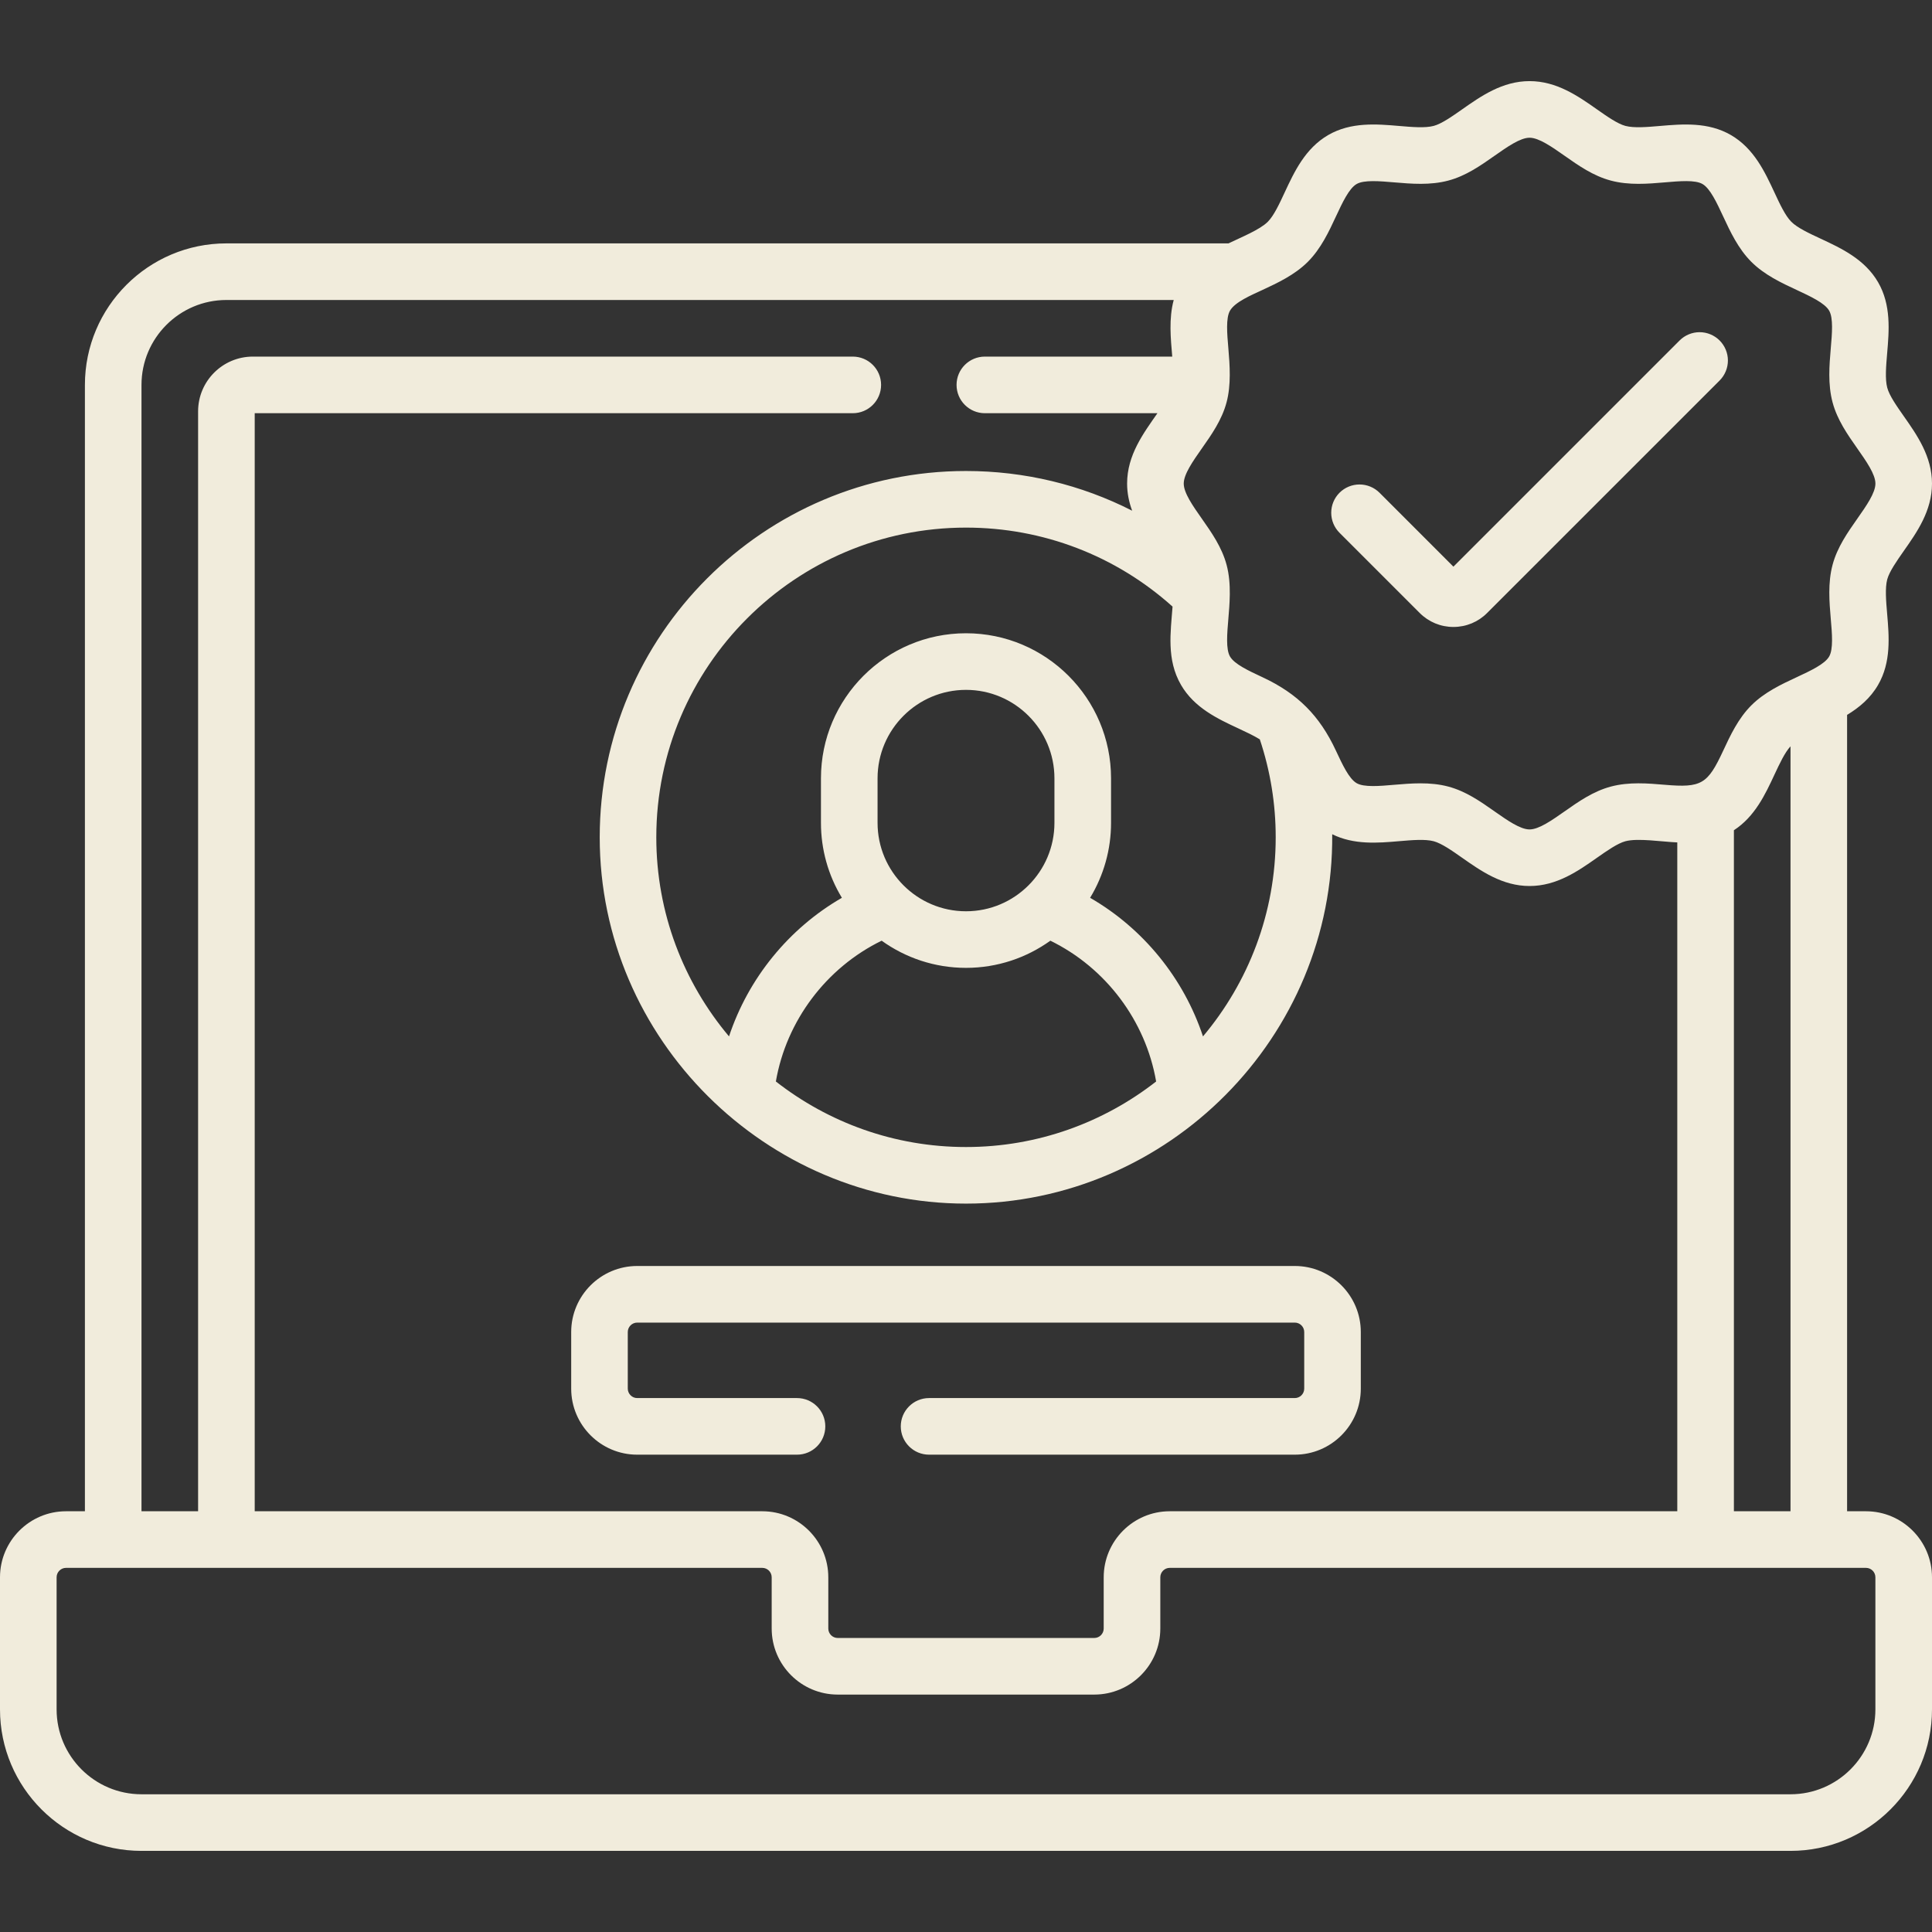
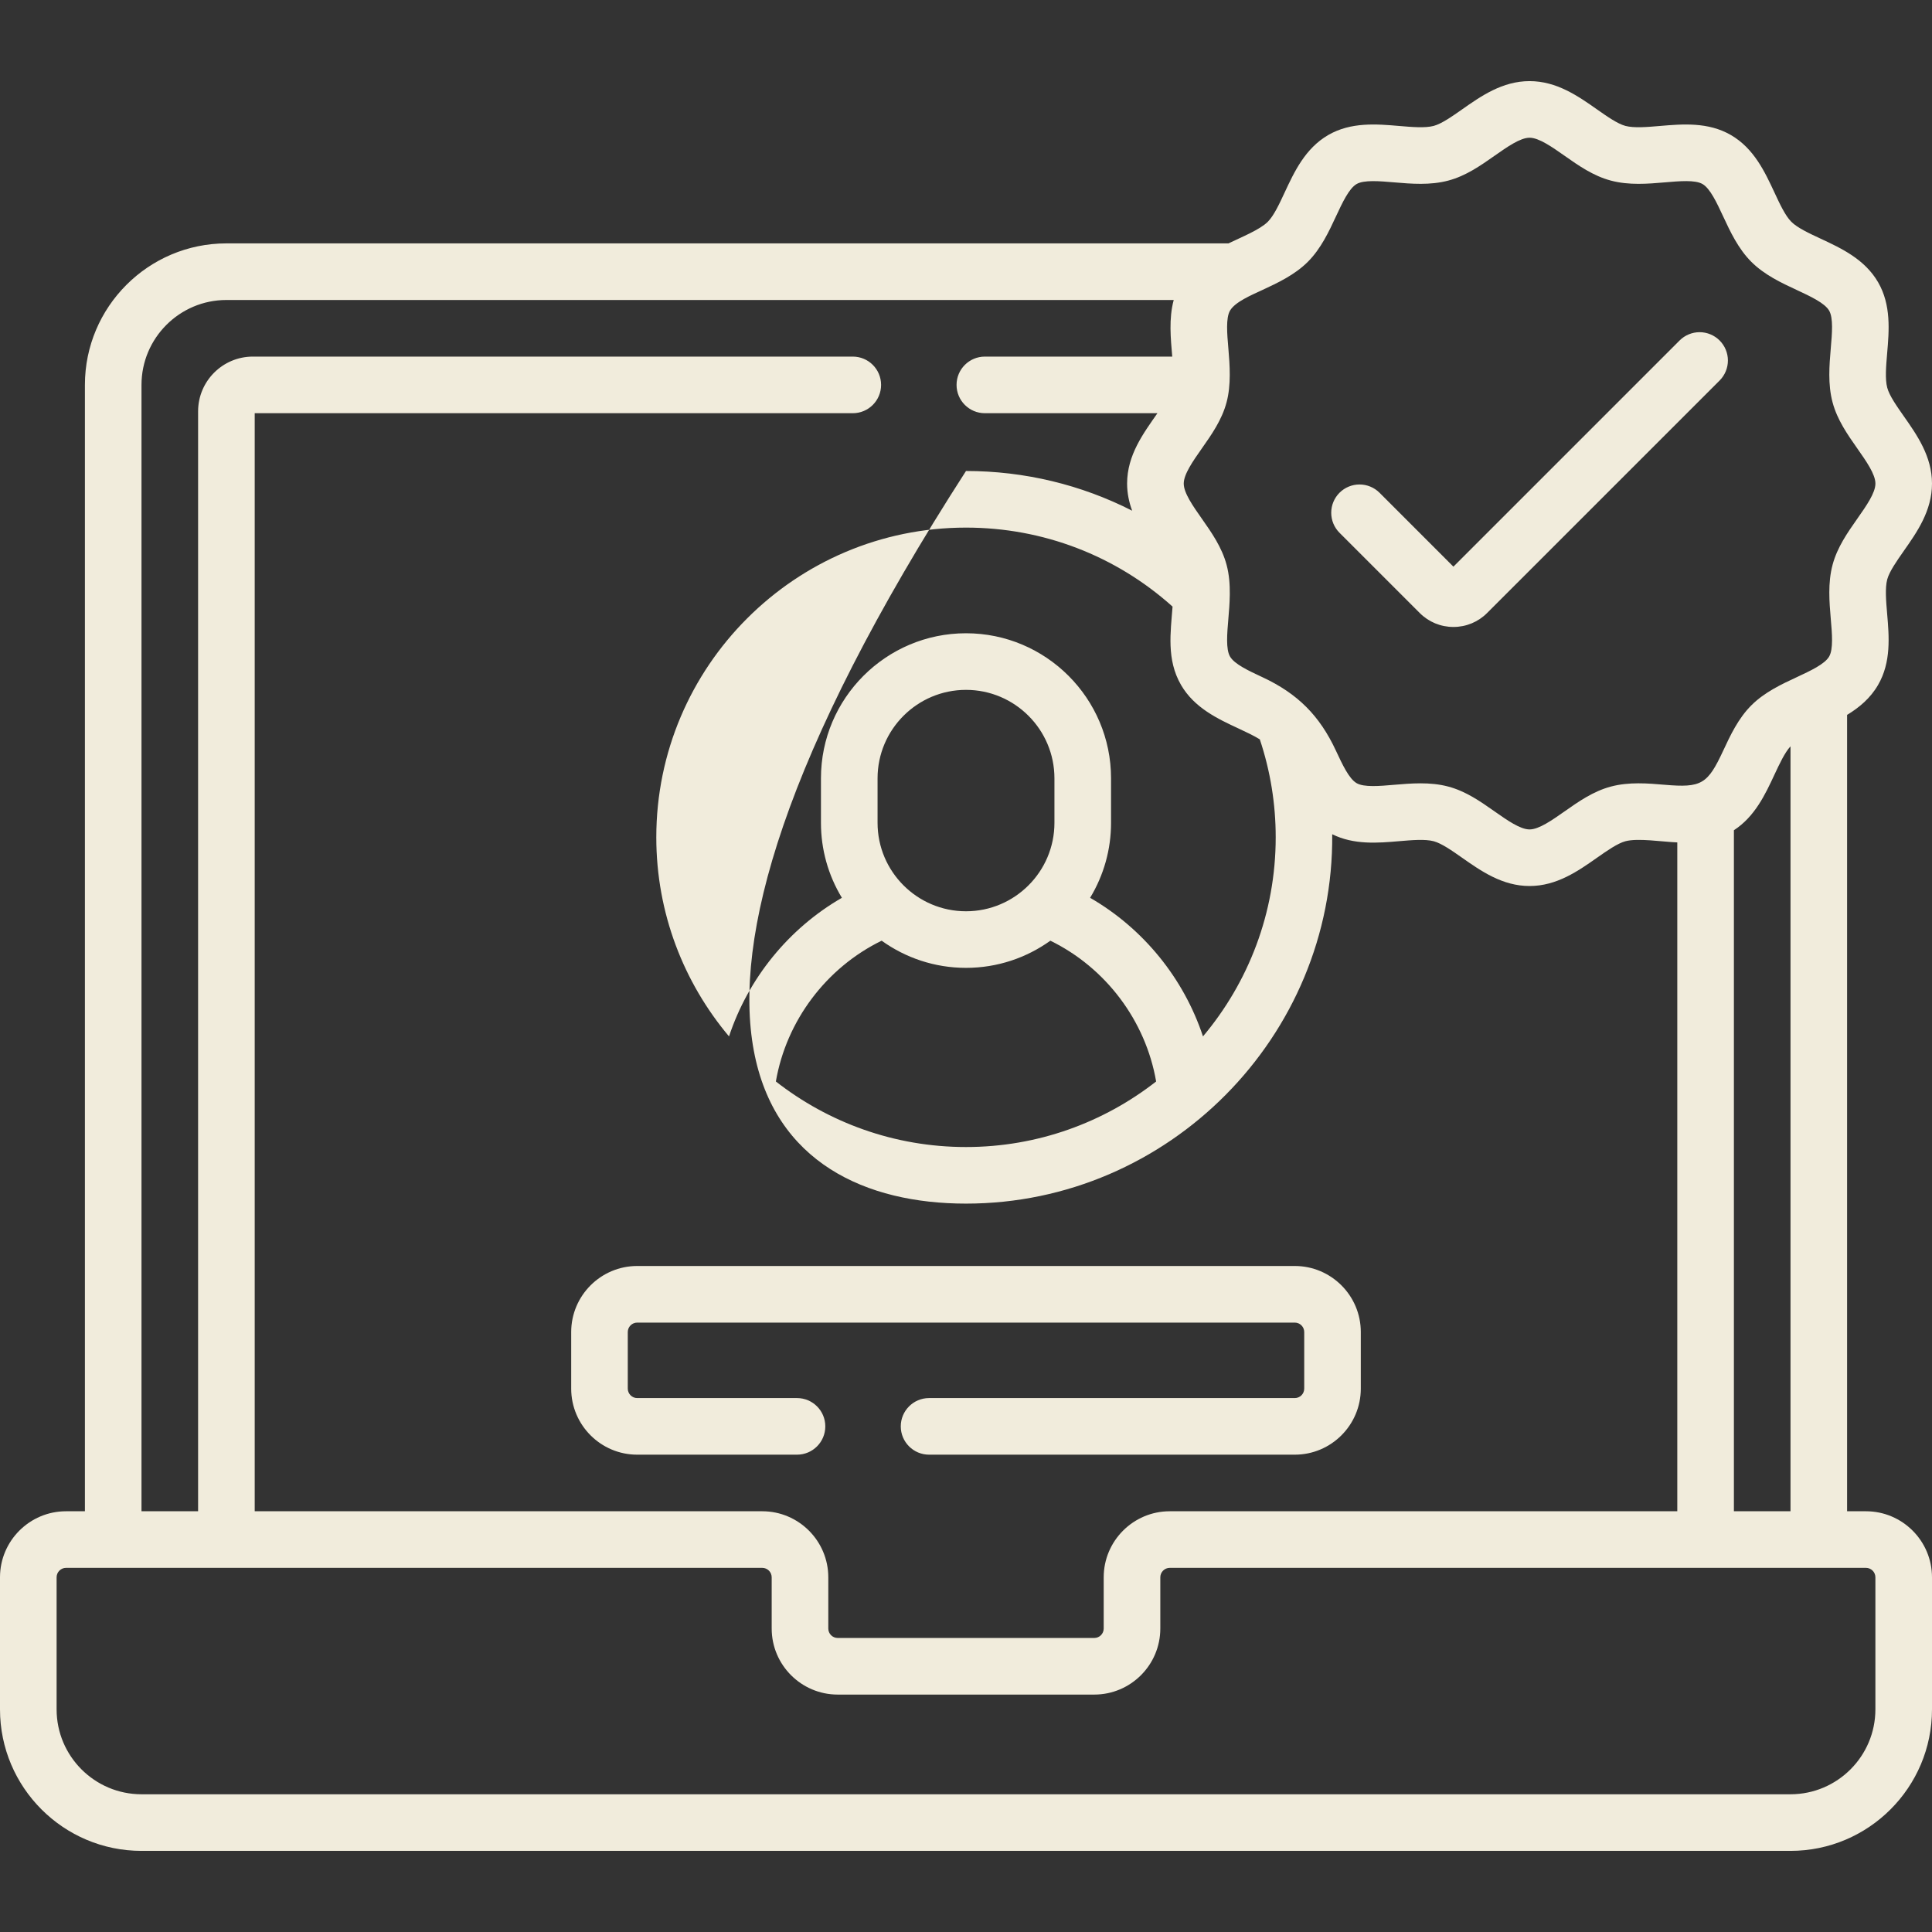
<svg xmlns="http://www.w3.org/2000/svg" width="80" height="80" viewBox="0 0 80 80" fill="none">
  <rect x="0" y="0" width="80" height="80" fill="#333333" stroke="none" />
-   <path d="M58.788 25.383C59.161 25.756 59.656 25.961 60.183 25.961C60.71 25.961 61.206 25.756 61.578 25.383L71.206 15.756C71.425 15.536 71.549 15.238 71.549 14.927C71.549 14.617 71.425 14.318 71.206 14.099C70.986 13.879 70.688 13.755 70.377 13.755C70.066 13.755 69.768 13.879 69.548 14.099L60.183 23.464L57.124 20.404C57.015 20.295 56.886 20.209 56.743 20.15C56.601 20.091 56.449 20.061 56.295 20.061C56.141 20.061 55.989 20.091 55.846 20.15C55.704 20.209 55.575 20.295 55.466 20.404C55.357 20.513 55.271 20.642 55.212 20.784C55.153 20.926 55.123 21.079 55.123 21.233C55.123 21.387 55.153 21.539 55.212 21.681C55.271 21.823 55.357 21.952 55.466 22.061L58.788 25.383ZM77.266 62.578H76.484V29.602C76.984 29.299 77.448 28.914 77.769 28.358C78.314 27.416 78.223 26.355 78.143 25.419C78.098 24.893 78.051 24.348 78.146 23.992C78.234 23.666 78.537 23.235 78.829 22.817C79.378 22.036 80 21.15 80 20.024C80 18.897 79.378 18.012 78.829 17.23C78.537 16.813 78.234 16.382 78.147 16.055C78.051 15.699 78.098 15.155 78.143 14.628C78.223 13.693 78.314 12.632 77.769 11.689C77.216 10.734 76.245 10.281 75.387 9.882C74.915 9.662 74.426 9.435 74.175 9.184C73.924 8.933 73.697 8.445 73.477 7.972C73.078 7.115 72.626 6.143 71.67 5.59C70.728 5.045 69.668 5.136 68.731 5.216C68.205 5.261 67.66 5.308 67.304 5.213C66.978 5.126 66.546 4.823 66.129 4.53C65.348 3.981 64.462 3.359 63.336 3.359C62.209 3.359 61.323 3.981 60.542 4.53C60.124 4.823 59.693 5.126 59.367 5.213C59.011 5.308 58.466 5.261 57.94 5.216C57.004 5.136 55.944 5.045 55.001 5.59C54.046 6.143 53.593 7.115 53.194 7.972C52.974 8.445 52.747 8.933 52.496 9.184C52.165 9.515 51.401 9.82 50.87 10.078H9.375C6.144 10.078 3.516 12.707 3.516 15.938V62.578H2.734C1.227 62.578 0 63.805 0 65.313V70.782C0 74.013 2.628 76.641 5.859 76.641H74.141C77.372 76.641 80 74.013 80 70.782V65.313C80 63.805 78.773 62.578 77.266 62.578ZM49.76 18.577C50.171 17.993 50.595 17.389 50.789 16.661C50.982 15.941 50.924 15.128 50.864 14.428C50.81 13.808 50.756 13.167 50.932 12.863C51.141 12.501 51.826 12.216 52.274 12.007C52.9 11.716 53.61 11.385 54.154 10.842C54.697 10.298 55.028 9.588 55.319 8.962C55.585 8.392 55.859 7.802 56.175 7.62C56.48 7.444 57.12 7.499 57.74 7.552C58.434 7.611 59.22 7.678 59.973 7.477C60.7 7.283 61.305 6.859 61.889 6.448C62.411 6.082 62.95 5.703 63.336 5.703C63.722 5.703 64.261 6.082 64.783 6.448C65.367 6.859 65.972 7.283 66.699 7.477C67.453 7.679 68.239 7.611 68.932 7.552C69.552 7.498 70.193 7.443 70.497 7.62C70.813 7.802 71.087 8.392 71.353 8.962C71.644 9.588 71.975 10.298 72.519 10.842C73.062 11.385 73.772 11.716 74.398 12.007C74.968 12.273 75.558 12.547 75.741 12.863C75.917 13.167 75.862 13.808 75.808 14.428C75.749 15.122 75.682 15.908 75.883 16.661C76.077 17.388 76.502 17.993 76.912 18.577C77.278 19.099 77.657 19.638 77.657 20.024C77.657 20.41 77.278 20.949 76.912 21.471C76.502 22.055 76.077 22.66 75.883 23.387C75.682 24.14 75.749 24.926 75.808 25.62C75.862 26.24 75.917 26.881 75.741 27.185C75.558 27.501 74.968 27.775 74.398 28.041C73.772 28.332 73.062 28.663 72.519 29.207C71.975 29.75 71.644 30.46 71.353 31.086C70.708 32.471 70.458 32.627 68.932 32.496C68.239 32.437 67.452 32.369 66.7 32.571C65.972 32.765 65.368 33.189 64.783 33.6C64.261 33.966 63.722 34.345 63.336 34.345C62.95 34.345 62.411 33.966 61.889 33.6C61.305 33.189 60.701 32.765 59.973 32.571C59.592 32.469 59.201 32.436 58.819 32.436C58.447 32.436 58.082 32.467 57.74 32.496C57.12 32.55 56.479 32.605 56.175 32.429C55.859 32.246 55.585 31.656 55.319 31.086C54.644 29.635 53.736 28.722 52.274 28.041C51.704 27.775 51.114 27.501 50.932 27.185C50.756 26.881 50.811 26.24 50.864 25.62C50.89 25.313 50.917 24.987 50.922 24.654C50.923 24.638 50.924 24.623 50.923 24.607C50.927 24.204 50.898 23.791 50.79 23.387C50.595 22.66 50.171 22.055 49.761 21.471C49.394 20.949 49.016 20.41 49.016 20.024C49.016 19.638 49.394 19.099 49.76 18.577ZM74.141 30.903V62.578H71.797V34.378C72.665 33.815 73.096 32.894 73.477 32.075C73.687 31.625 73.903 31.163 74.141 30.903ZM51.284 30.165C51.596 30.31 51.913 30.459 52.166 30.615C52.603 31.923 52.825 33.292 52.824 34.671C52.824 37.808 51.69 40.684 49.813 42.915C49.016 40.511 47.344 38.448 45.139 37.176C45.707 36.24 46.007 35.166 46.006 34.072V32.228C46.006 28.916 43.312 26.222 40 26.222C36.688 26.222 33.994 28.916 33.994 32.228V34.072C33.993 35.166 34.292 36.24 34.861 37.176C32.656 38.448 30.985 40.511 30.187 42.915C28.31 40.684 27.176 37.808 27.176 34.671C27.176 27.6 32.929 21.847 40 21.847C43.183 21.847 46.199 23.006 48.553 25.118C48.473 26.18 48.297 27.312 48.902 28.359C49.455 29.313 50.427 29.766 51.284 30.165ZM36.507 38.952C37.492 39.659 38.698 40.077 40 40.077C41.302 40.077 42.508 39.659 43.493 38.952C45.789 40.073 47.439 42.267 47.873 44.782C45.698 46.48 42.966 47.496 40 47.496C37.034 47.496 34.302 46.48 32.127 44.782C32.561 42.267 34.211 40.073 36.507 38.952ZM36.338 34.072V32.228C36.338 30.209 37.981 28.566 40 28.566C42.019 28.566 43.662 30.209 43.662 32.228V34.072C43.662 36.091 42.019 37.734 40 37.734C37.981 37.734 36.338 36.091 36.338 34.072ZM5.859 15.938C5.859 13.999 7.437 12.422 9.375 12.422H48.601C48.391 13.202 48.477 14.015 48.54 14.766H40.781C40.134 14.766 39.609 15.29 39.609 15.938C39.609 16.585 40.134 17.11 40.781 17.11H47.927C47.348 17.941 46.671 18.841 46.671 20.024C46.671 20.427 46.752 20.799 46.88 21.147C44.773 20.073 42.427 19.503 40 19.503C31.637 19.503 24.833 26.307 24.833 34.67C24.833 43.042 31.734 49.839 40 49.839C48.388 49.839 55.241 42.916 55.164 34.544C56.065 34.991 57.058 34.907 57.94 34.831C58.466 34.786 59.011 34.739 59.367 34.834C59.694 34.922 60.125 35.224 60.542 35.517C61.324 36.066 62.209 36.688 63.336 36.688C64.462 36.688 65.348 36.066 66.129 35.517C66.547 35.224 66.978 34.922 67.304 34.834C67.822 34.696 68.805 34.855 69.453 34.883V62.578H48.436C46.929 62.578 45.702 63.805 45.702 65.313V67.434C45.702 67.65 45.527 67.825 45.311 67.825H34.689C34.585 67.825 34.486 67.784 34.413 67.711C34.339 67.637 34.298 67.538 34.298 67.434V65.313C34.298 63.805 33.071 62.578 31.564 62.578H10.547V17.11H35.312C35.96 17.11 36.484 16.585 36.484 15.938C36.484 15.29 35.96 14.766 35.312 14.766H10.469C9.22 14.766 8.203 15.782 8.203 17.032V62.578H5.859V15.938ZM77.656 70.782C77.656 72.72 76.079 74.297 74.141 74.297H5.859C3.921 74.297 2.344 72.72 2.344 70.782V65.313C2.344 65.097 2.519 64.922 2.734 64.922H31.564C31.779 64.922 31.954 65.097 31.954 65.313V67.434C31.954 68.942 33.181 70.169 34.689 70.169H45.311C46.819 70.169 48.046 68.942 48.046 67.434V65.313C48.046 65.097 48.221 64.922 48.436 64.922H77.266C77.481 64.922 77.656 65.097 77.656 65.313V70.782ZM23.652 55.157V57.5C23.652 59.008 24.878 60.235 26.386 60.235H33.002C33.65 60.235 34.174 59.71 34.174 59.063C34.174 58.416 33.65 57.891 33.002 57.891H26.386C26.282 57.891 26.183 57.85 26.11 57.776C26.037 57.703 25.995 57.604 25.995 57.5V55.157C25.995 54.941 26.171 54.766 26.386 54.766H53.614C53.83 54.766 54.005 54.941 54.005 55.157V57.5C54.005 57.716 53.83 57.891 53.614 57.891H38.471C37.824 57.891 37.299 58.416 37.299 59.063C37.299 59.71 37.824 60.235 38.471 60.235H53.614C55.122 60.235 56.348 59.008 56.348 57.5V55.157C56.348 53.649 55.122 52.422 53.614 52.422H26.386C24.878 52.422 23.652 53.649 23.652 55.157Z" fill="#F1ECDC" />
+   <path d="M58.788 25.383C59.161 25.756 59.656 25.961 60.183 25.961C60.71 25.961 61.206 25.756 61.578 25.383L71.206 15.756C71.425 15.536 71.549 15.238 71.549 14.927C71.549 14.617 71.425 14.318 71.206 14.099C70.986 13.879 70.688 13.755 70.377 13.755C70.066 13.755 69.768 13.879 69.548 14.099L60.183 23.464L57.124 20.404C57.015 20.295 56.886 20.209 56.743 20.15C56.601 20.091 56.449 20.061 56.295 20.061C56.141 20.061 55.989 20.091 55.846 20.15C55.704 20.209 55.575 20.295 55.466 20.404C55.357 20.513 55.271 20.642 55.212 20.784C55.153 20.926 55.123 21.079 55.123 21.233C55.123 21.387 55.153 21.539 55.212 21.681C55.271 21.823 55.357 21.952 55.466 22.061L58.788 25.383ZM77.266 62.578H76.484V29.602C76.984 29.299 77.448 28.914 77.769 28.358C78.314 27.416 78.223 26.355 78.143 25.419C78.098 24.893 78.051 24.348 78.146 23.992C78.234 23.666 78.537 23.235 78.829 22.817C79.378 22.036 80 21.15 80 20.024C80 18.897 79.378 18.012 78.829 17.23C78.537 16.813 78.234 16.382 78.147 16.055C78.051 15.699 78.098 15.155 78.143 14.628C78.223 13.693 78.314 12.632 77.769 11.689C77.216 10.734 76.245 10.281 75.387 9.882C74.915 9.662 74.426 9.435 74.175 9.184C73.924 8.933 73.697 8.445 73.477 7.972C73.078 7.115 72.626 6.143 71.67 5.59C70.728 5.045 69.668 5.136 68.731 5.216C68.205 5.261 67.66 5.308 67.304 5.213C66.978 5.126 66.546 4.823 66.129 4.53C65.348 3.981 64.462 3.359 63.336 3.359C62.209 3.359 61.323 3.981 60.542 4.53C60.124 4.823 59.693 5.126 59.367 5.213C59.011 5.308 58.466 5.261 57.94 5.216C57.004 5.136 55.944 5.045 55.001 5.59C54.046 6.143 53.593 7.115 53.194 7.972C52.974 8.445 52.747 8.933 52.496 9.184C52.165 9.515 51.401 9.82 50.87 10.078H9.375C6.144 10.078 3.516 12.707 3.516 15.938V62.578H2.734C1.227 62.578 0 63.805 0 65.313V70.782C0 74.013 2.628 76.641 5.859 76.641H74.141C77.372 76.641 80 74.013 80 70.782V65.313C80 63.805 78.773 62.578 77.266 62.578ZM49.76 18.577C50.171 17.993 50.595 17.389 50.789 16.661C50.982 15.941 50.924 15.128 50.864 14.428C50.81 13.808 50.756 13.167 50.932 12.863C51.141 12.501 51.826 12.216 52.274 12.007C52.9 11.716 53.61 11.385 54.154 10.842C54.697 10.298 55.028 9.588 55.319 8.962C55.585 8.392 55.859 7.802 56.175 7.62C56.48 7.444 57.12 7.499 57.74 7.552C58.434 7.611 59.22 7.678 59.973 7.477C60.7 7.283 61.305 6.859 61.889 6.448C62.411 6.082 62.95 5.703 63.336 5.703C63.722 5.703 64.261 6.082 64.783 6.448C65.367 6.859 65.972 7.283 66.699 7.477C67.453 7.679 68.239 7.611 68.932 7.552C69.552 7.498 70.193 7.443 70.497 7.62C70.813 7.802 71.087 8.392 71.353 8.962C71.644 9.588 71.975 10.298 72.519 10.842C73.062 11.385 73.772 11.716 74.398 12.007C74.968 12.273 75.558 12.547 75.741 12.863C75.917 13.167 75.862 13.808 75.808 14.428C75.749 15.122 75.682 15.908 75.883 16.661C76.077 17.388 76.502 17.993 76.912 18.577C77.278 19.099 77.657 19.638 77.657 20.024C77.657 20.41 77.278 20.949 76.912 21.471C76.502 22.055 76.077 22.66 75.883 23.387C75.682 24.14 75.749 24.926 75.808 25.62C75.862 26.24 75.917 26.881 75.741 27.185C75.558 27.501 74.968 27.775 74.398 28.041C73.772 28.332 73.062 28.663 72.519 29.207C71.975 29.75 71.644 30.46 71.353 31.086C70.708 32.471 70.458 32.627 68.932 32.496C68.239 32.437 67.452 32.369 66.7 32.571C65.972 32.765 65.368 33.189 64.783 33.6C64.261 33.966 63.722 34.345 63.336 34.345C62.95 34.345 62.411 33.966 61.889 33.6C61.305 33.189 60.701 32.765 59.973 32.571C59.592 32.469 59.201 32.436 58.819 32.436C58.447 32.436 58.082 32.467 57.74 32.496C57.12 32.55 56.479 32.605 56.175 32.429C55.859 32.246 55.585 31.656 55.319 31.086C54.644 29.635 53.736 28.722 52.274 28.041C51.704 27.775 51.114 27.501 50.932 27.185C50.756 26.881 50.811 26.24 50.864 25.62C50.89 25.313 50.917 24.987 50.922 24.654C50.923 24.638 50.924 24.623 50.923 24.607C50.927 24.204 50.898 23.791 50.79 23.387C50.595 22.66 50.171 22.055 49.761 21.471C49.394 20.949 49.016 20.41 49.016 20.024C49.016 19.638 49.394 19.099 49.76 18.577ZM74.141 30.903V62.578H71.797V34.378C72.665 33.815 73.096 32.894 73.477 32.075C73.687 31.625 73.903 31.163 74.141 30.903ZM51.284 30.165C51.596 30.31 51.913 30.459 52.166 30.615C52.603 31.923 52.825 33.292 52.824 34.671C52.824 37.808 51.69 40.684 49.813 42.915C49.016 40.511 47.344 38.448 45.139 37.176C45.707 36.24 46.007 35.166 46.006 34.072V32.228C46.006 28.916 43.312 26.222 40 26.222C36.688 26.222 33.994 28.916 33.994 32.228V34.072C33.993 35.166 34.292 36.24 34.861 37.176C32.656 38.448 30.985 40.511 30.187 42.915C28.31 40.684 27.176 37.808 27.176 34.671C27.176 27.6 32.929 21.847 40 21.847C43.183 21.847 46.199 23.006 48.553 25.118C48.473 26.18 48.297 27.312 48.902 28.359C49.455 29.313 50.427 29.766 51.284 30.165ZM36.507 38.952C37.492 39.659 38.698 40.077 40 40.077C41.302 40.077 42.508 39.659 43.493 38.952C45.789 40.073 47.439 42.267 47.873 44.782C45.698 46.48 42.966 47.496 40 47.496C37.034 47.496 34.302 46.48 32.127 44.782C32.561 42.267 34.211 40.073 36.507 38.952ZM36.338 34.072V32.228C36.338 30.209 37.981 28.566 40 28.566C42.019 28.566 43.662 30.209 43.662 32.228V34.072C43.662 36.091 42.019 37.734 40 37.734C37.981 37.734 36.338 36.091 36.338 34.072ZM5.859 15.938C5.859 13.999 7.437 12.422 9.375 12.422H48.601C48.391 13.202 48.477 14.015 48.54 14.766H40.781C40.134 14.766 39.609 15.29 39.609 15.938C39.609 16.585 40.134 17.11 40.781 17.11H47.927C47.348 17.941 46.671 18.841 46.671 20.024C46.671 20.427 46.752 20.799 46.88 21.147C44.773 20.073 42.427 19.503 40 19.503C24.833 43.042 31.734 49.839 40 49.839C48.388 49.839 55.241 42.916 55.164 34.544C56.065 34.991 57.058 34.907 57.94 34.831C58.466 34.786 59.011 34.739 59.367 34.834C59.694 34.922 60.125 35.224 60.542 35.517C61.324 36.066 62.209 36.688 63.336 36.688C64.462 36.688 65.348 36.066 66.129 35.517C66.547 35.224 66.978 34.922 67.304 34.834C67.822 34.696 68.805 34.855 69.453 34.883V62.578H48.436C46.929 62.578 45.702 63.805 45.702 65.313V67.434C45.702 67.65 45.527 67.825 45.311 67.825H34.689C34.585 67.825 34.486 67.784 34.413 67.711C34.339 67.637 34.298 67.538 34.298 67.434V65.313C34.298 63.805 33.071 62.578 31.564 62.578H10.547V17.11H35.312C35.96 17.11 36.484 16.585 36.484 15.938C36.484 15.29 35.96 14.766 35.312 14.766H10.469C9.22 14.766 8.203 15.782 8.203 17.032V62.578H5.859V15.938ZM77.656 70.782C77.656 72.72 76.079 74.297 74.141 74.297H5.859C3.921 74.297 2.344 72.72 2.344 70.782V65.313C2.344 65.097 2.519 64.922 2.734 64.922H31.564C31.779 64.922 31.954 65.097 31.954 65.313V67.434C31.954 68.942 33.181 70.169 34.689 70.169H45.311C46.819 70.169 48.046 68.942 48.046 67.434V65.313C48.046 65.097 48.221 64.922 48.436 64.922H77.266C77.481 64.922 77.656 65.097 77.656 65.313V70.782ZM23.652 55.157V57.5C23.652 59.008 24.878 60.235 26.386 60.235H33.002C33.65 60.235 34.174 59.71 34.174 59.063C34.174 58.416 33.65 57.891 33.002 57.891H26.386C26.282 57.891 26.183 57.85 26.11 57.776C26.037 57.703 25.995 57.604 25.995 57.5V55.157C25.995 54.941 26.171 54.766 26.386 54.766H53.614C53.83 54.766 54.005 54.941 54.005 55.157V57.5C54.005 57.716 53.83 57.891 53.614 57.891H38.471C37.824 57.891 37.299 58.416 37.299 59.063C37.299 59.71 37.824 60.235 38.471 60.235H53.614C55.122 60.235 56.348 59.008 56.348 57.5V55.157C56.348 53.649 55.122 52.422 53.614 52.422H26.386C24.878 52.422 23.652 53.649 23.652 55.157Z" fill="#F1ECDC" />
</svg>